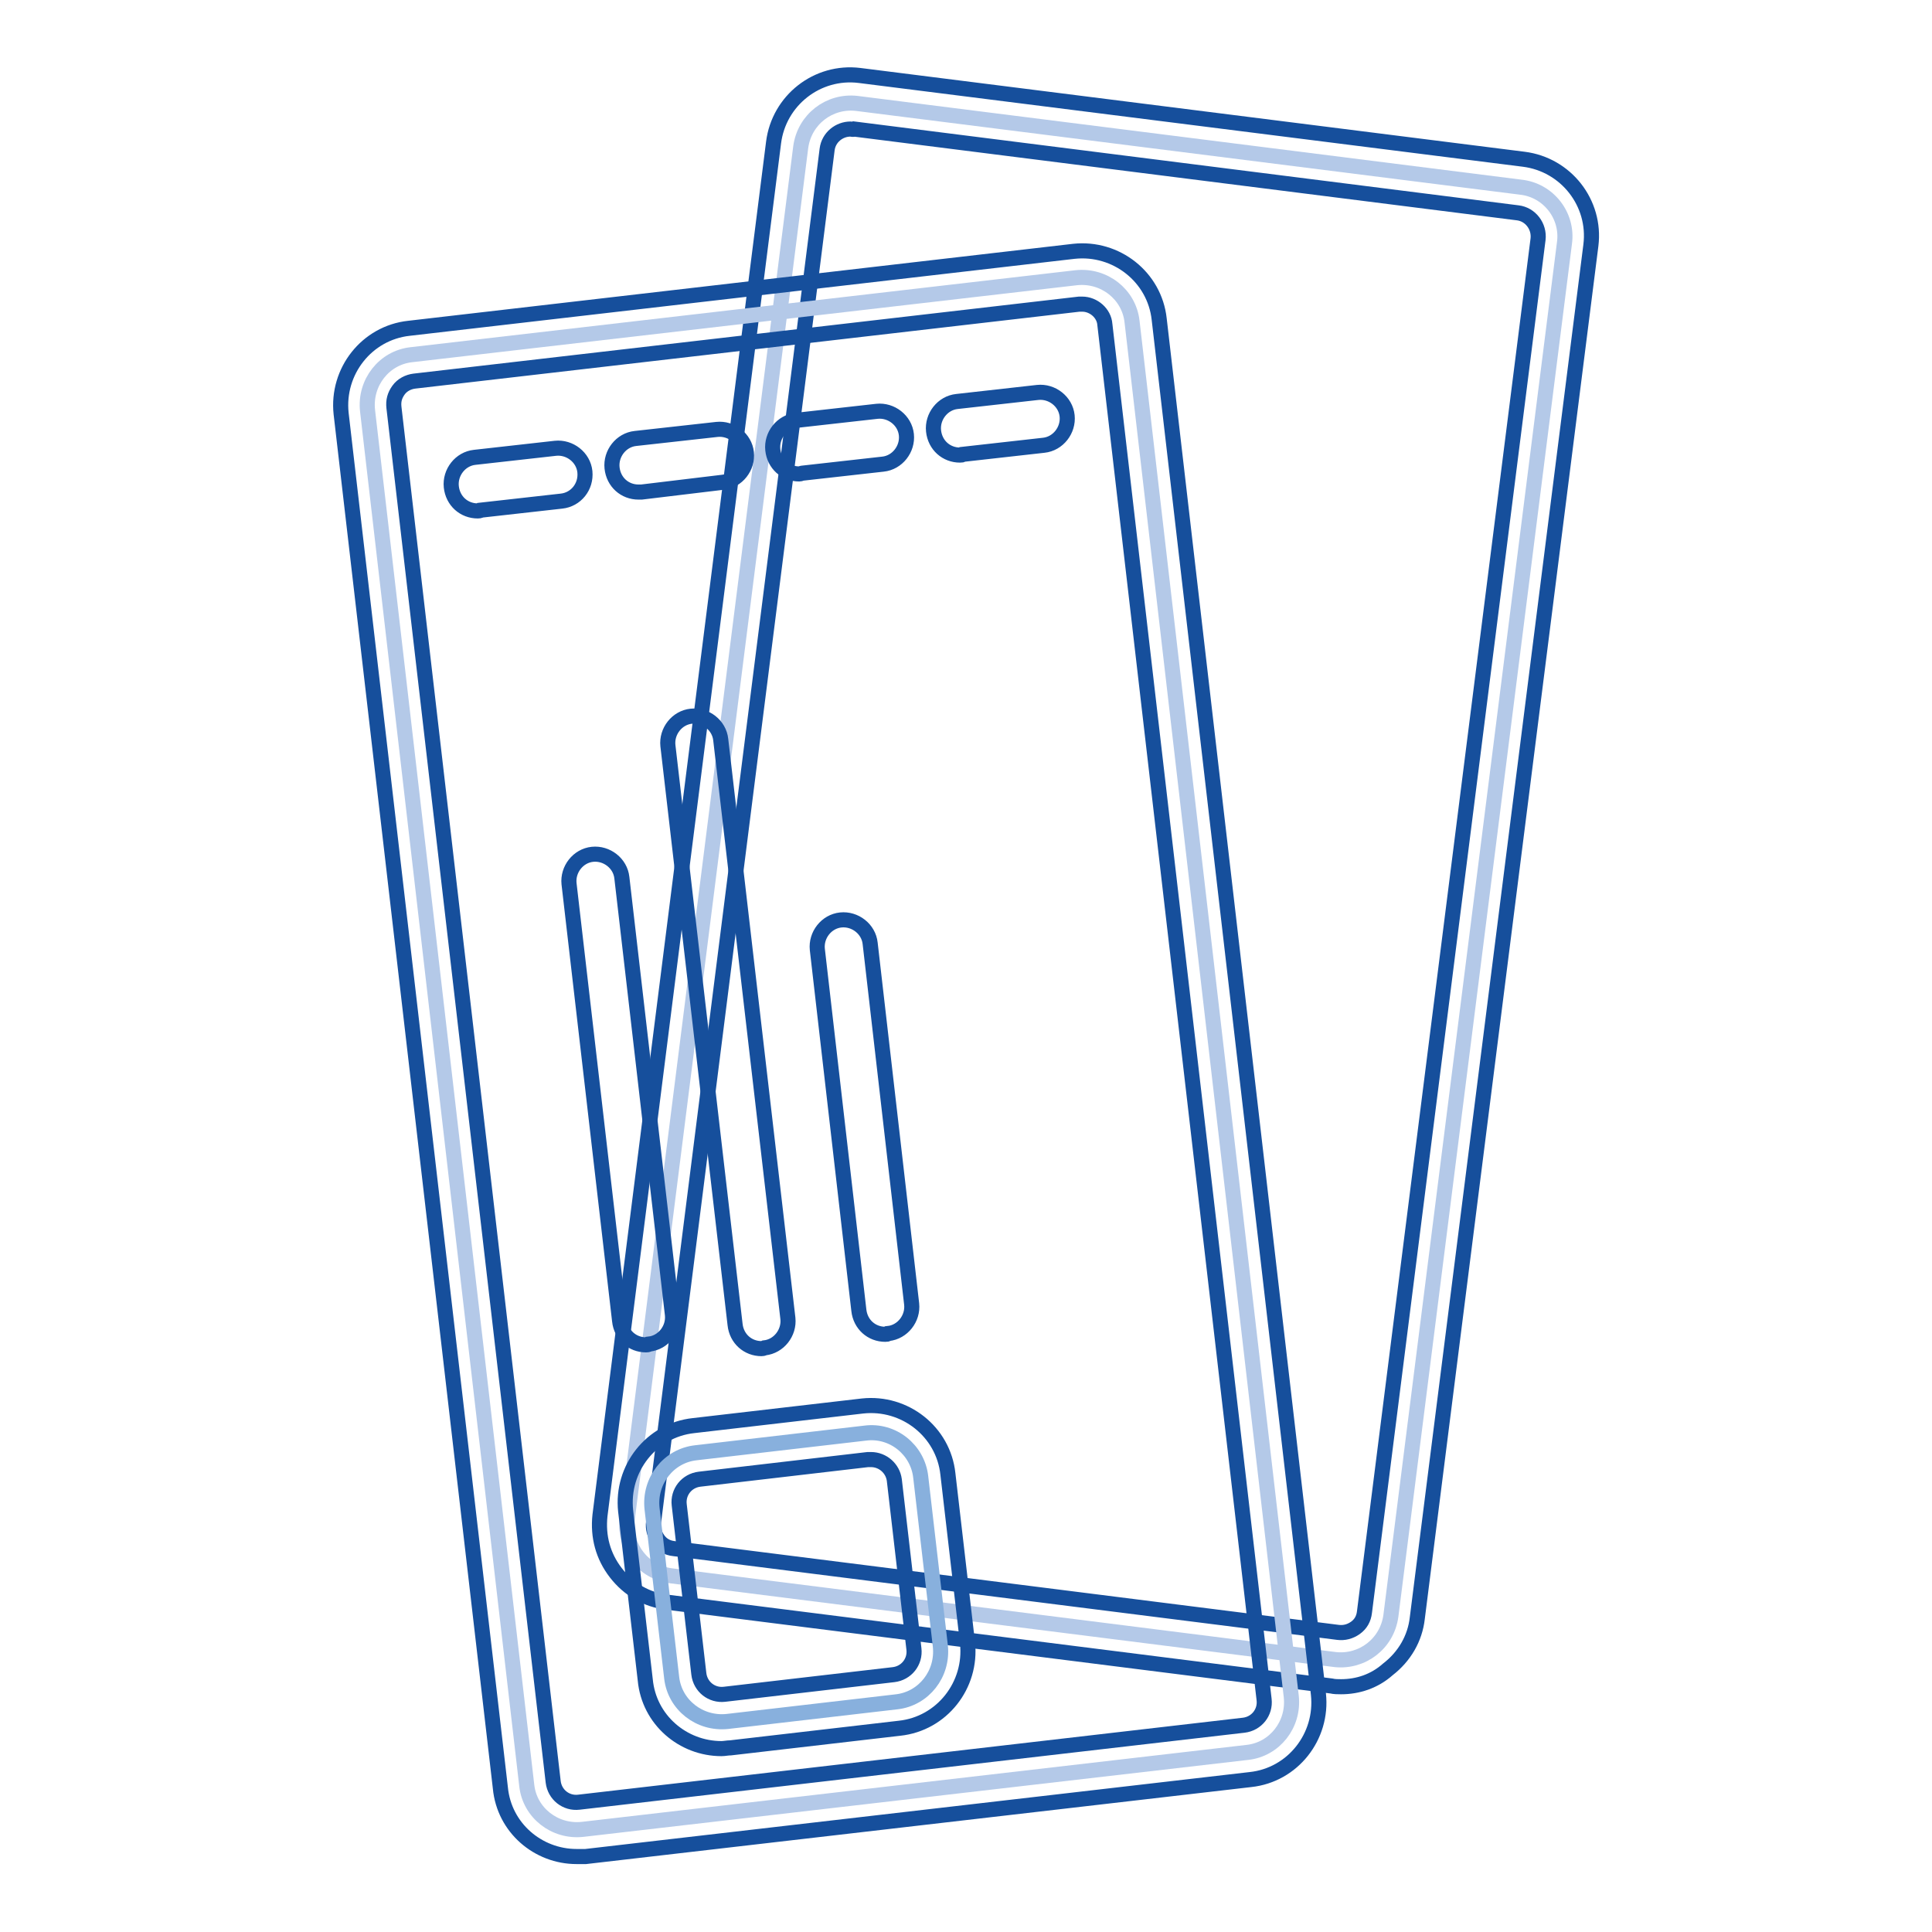
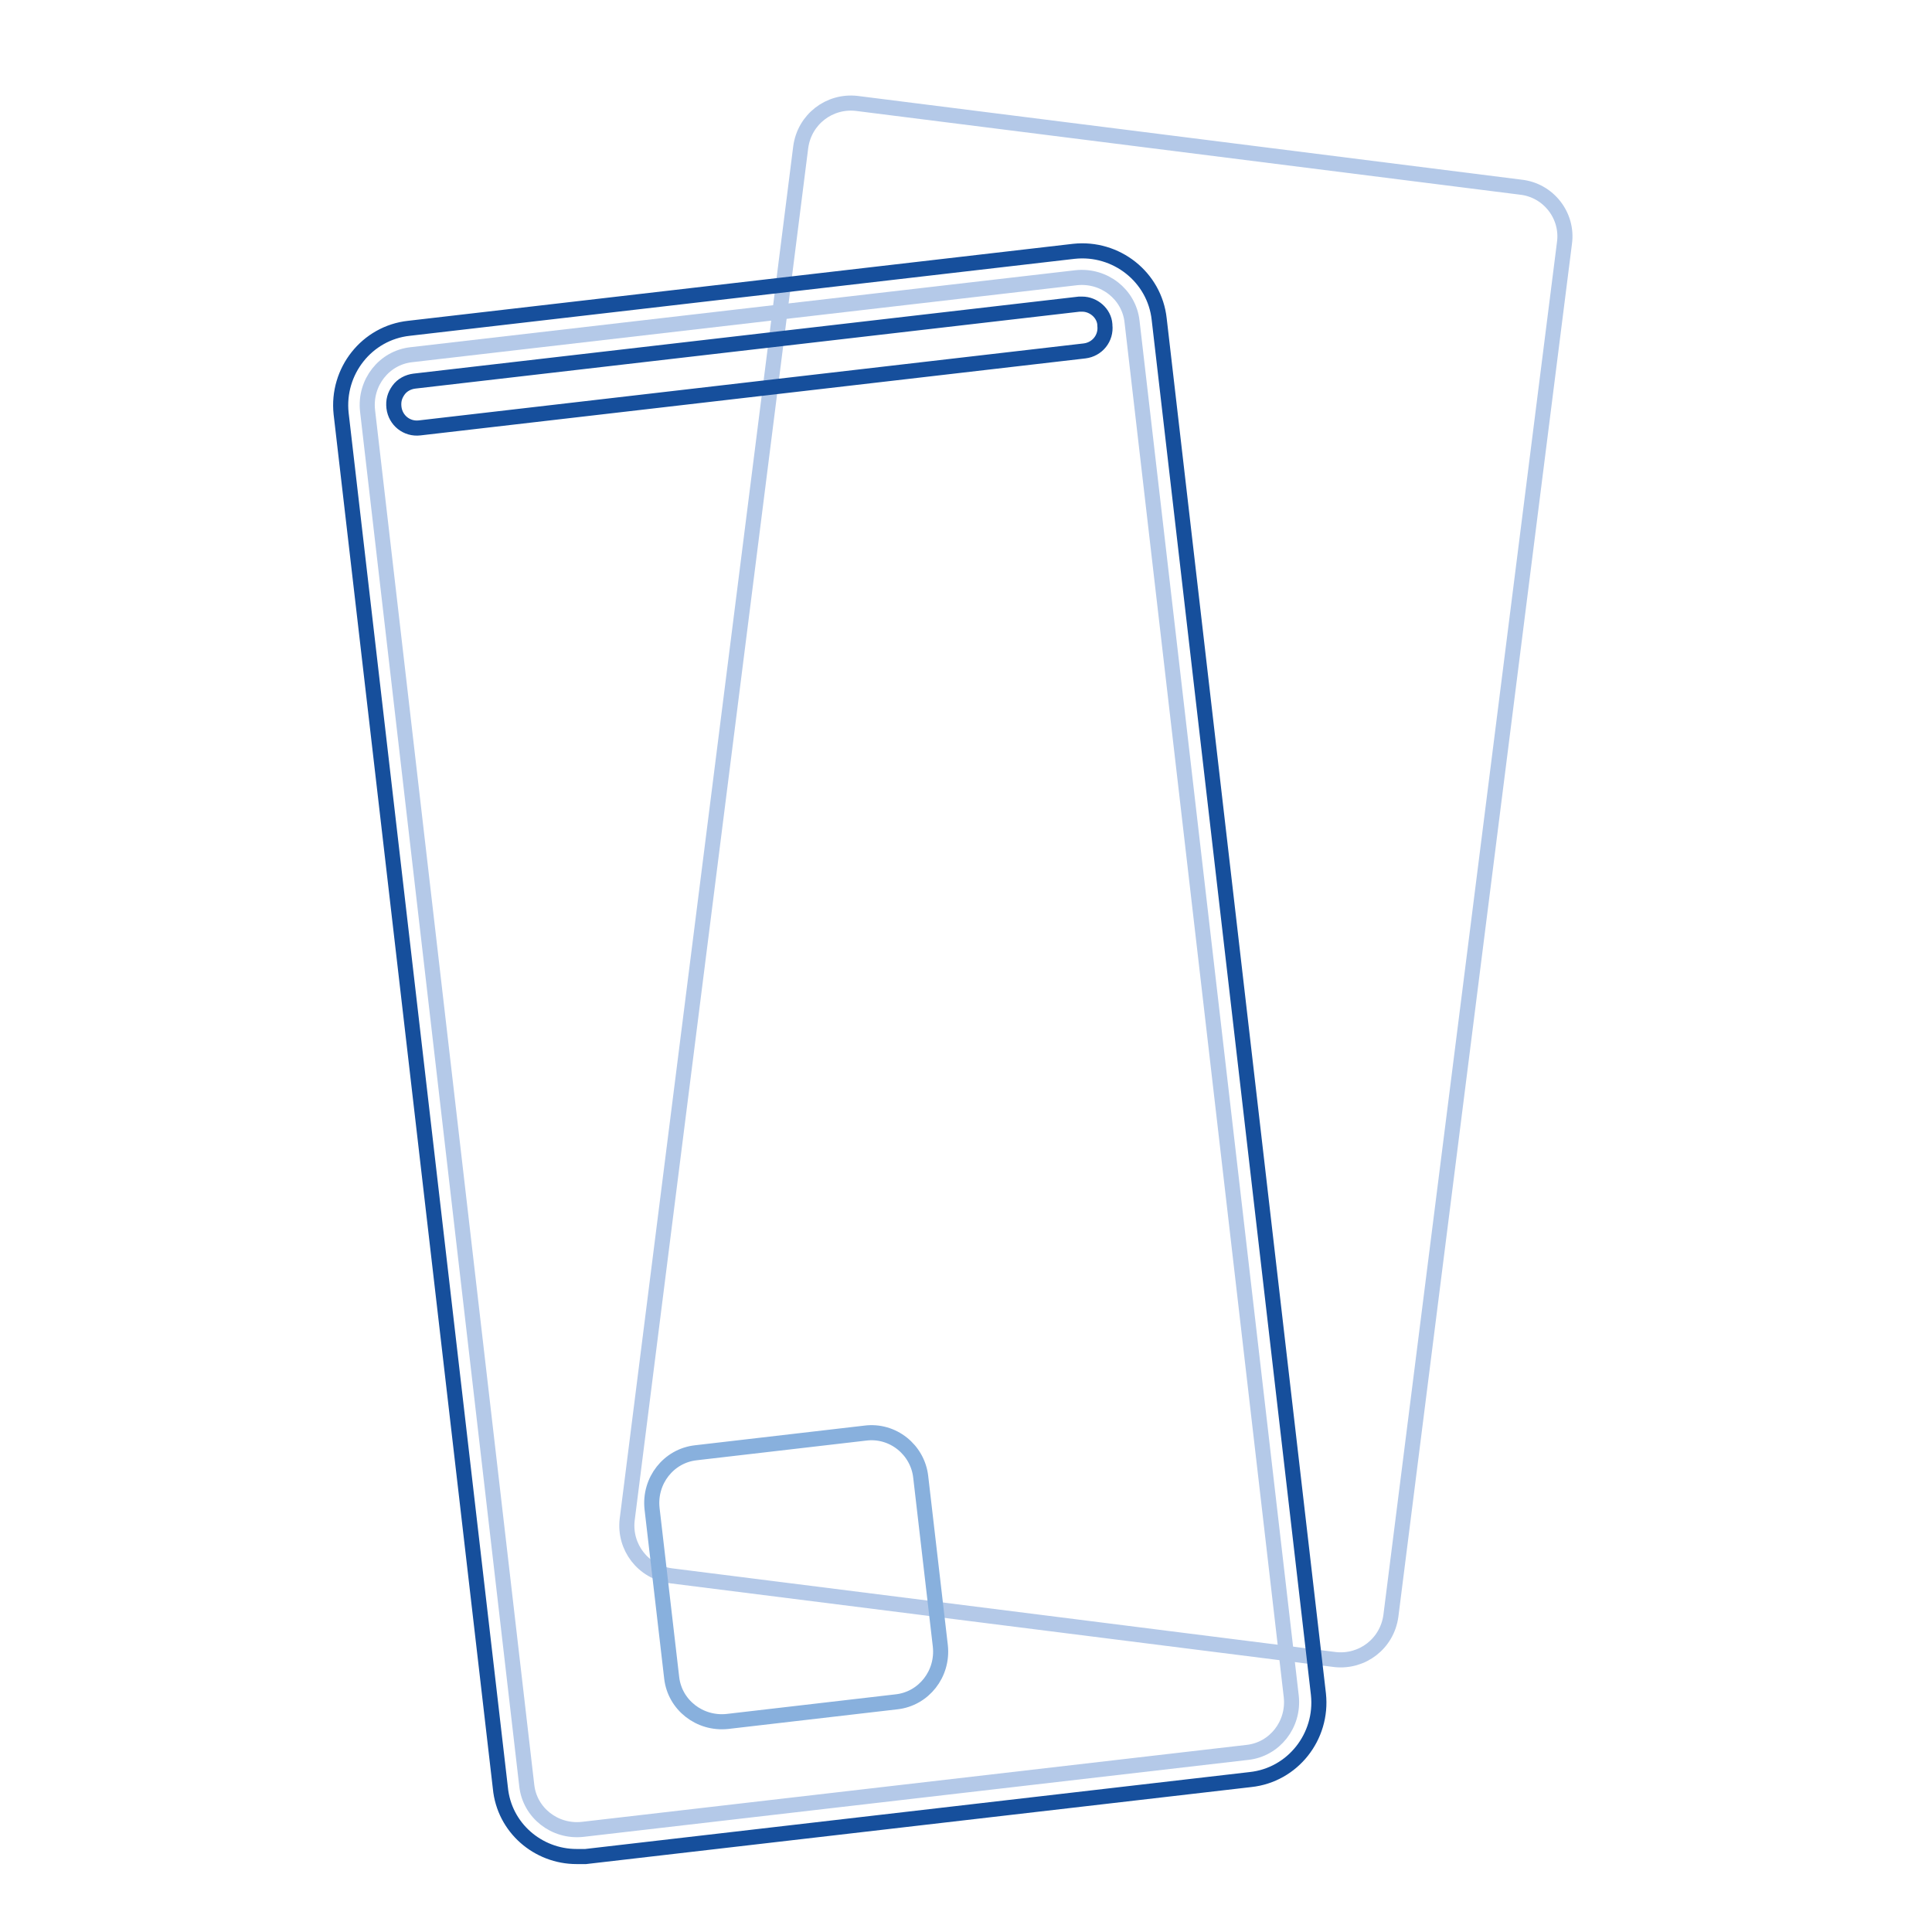
<svg xmlns="http://www.w3.org/2000/svg" version="1.1" x="0px" y="0px" viewBox="0 0 256 256" enable-background="new 0 0 256 256" xml:space="preserve">
  <g>
    <path stroke-width="2" fill-opacity="0" stroke="#b4c9e8" d="M207.3,32.2l-23,181.9c-0.5,3.7-3.8,6.2-7.4,5.8l-88-11.1c-3.7-0.5-6.2-3.8-5.8-7.4l23-181.9 c0.5-3.7,3.8-6.2,7.4-5.8l88,11.1C205.2,25.2,207.8,28.6,207.3,32.2L207.3,32.2z" />
-     <path stroke-width="2" fill-opacity="0" stroke="#164f9c" d="M177.7,223.5c-0.4,0-0.9,0-1.3-0.1l-88-11.1c-2.7-0.3-5.1-1.7-6.8-3.9c-1.7-2.2-2.4-4.8-2.1-7.6l23-181.9 c0.7-5.6,5.8-9.6,11.4-8.9l88,11.1c5.6,0.7,9.6,5.8,8.9,11.4l-23,181.9c-0.3,2.7-1.7,5.1-3.9,6.8 C182.1,222.8,179.9,223.5,177.7,223.5L177.7,223.5z M112.7,17.1c-1.5,0-2.9,1.1-3.1,2.7l-23,181.9c-0.1,0.8,0.1,1.6,0.6,2.3 c0.5,0.7,1.2,1.1,2.1,1.2l88,11.1c0.8,0.1,1.6-0.1,2.3-0.6c0.7-0.5,1.1-1.2,1.2-2.1l23-181.9c0.2-1.7-1-3.3-2.7-3.5l-87.9-11.1 C113,17.2,112.9,17.1,112.7,17.1z" />
    <path stroke-width="2" fill-opacity="0" stroke="#b4c9e8" d="M150,42.6l21.1,182.2c0.4,3.7-2.2,7-5.8,7.4l-88.1,10.2c-3.7,0.4-7-2.2-7.4-5.8L48.7,54.4 c-0.4-3.7,2.2-7,5.8-7.4l88.1-10.2C146.3,36.4,149.6,39,150,42.6z" />
-     <path stroke-width="2" fill-opacity="0" stroke="#164f9c" d="M76.4,246c-5.1,0-9.6-3.8-10.1-9.1L45.2,54.8c-0.6-5.6,3.4-10.7,9-11.3l88.1-10.2c5.6-0.6,10.7,3.4,11.3,9 l21.1,182.2c0.6,5.6-3.4,10.7-9,11.3l-88.1,10.2C77.2,246,76.8,246,76.4,246z M143.4,40.3c-0.1,0-0.2,0-0.4,0L54.9,50.5 c-0.8,0.1-1.6,0.5-2.1,1.2c-0.5,0.7-0.7,1.4-0.6,2.3l21.1,182.1c0.2,1.7,1.7,2.9,3.4,2.7l88.1-10.2c1.7-0.2,2.9-1.7,2.7-3.4 L146.4,43C146.3,41.5,144.9,40.3,143.4,40.3L143.4,40.3z" />
+     <path stroke-width="2" fill-opacity="0" stroke="#164f9c" d="M76.4,246c-5.1,0-9.6-3.8-10.1-9.1L45.2,54.8c-0.6-5.6,3.4-10.7,9-11.3l88.1-10.2c5.6-0.6,10.7,3.4,11.3,9 l21.1,182.2c0.6,5.6-3.4,10.7-9,11.3l-88.1,10.2C77.2,246,76.8,246,76.4,246z M143.4,40.3c-0.1,0-0.2,0-0.4,0L54.9,50.5 c-0.8,0.1-1.6,0.5-2.1,1.2c-0.5,0.7-0.7,1.4-0.6,2.3c0.2,1.7,1.7,2.9,3.4,2.7l88.1-10.2c1.7-0.2,2.9-1.7,2.7-3.4 L146.4,43C146.3,41.5,144.9,40.3,143.4,40.3L143.4,40.3z" />
    <path stroke-width="2" fill-opacity="0" stroke="#88b0dd" d="M122,195.7l2.6,22.4c0.4,3.7-2.2,7-5.8,7.4l-22.4,2.6c-3.7,0.4-7-2.2-7.4-5.8l-2.6-22.4 c-0.4-3.7,2.2-7,5.8-7.4l22.4-2.6C118.3,189.4,121.6,192.1,122,195.7z" />
-     <path stroke-width="2" fill-opacity="0" stroke="#164f9c" d="M95.6,231.7c-5.1,0-9.6-3.8-10.1-9.1l-2.6-22.4c-0.6-5.6,3.4-10.7,9-11.3l22.4-2.6c5.6-0.6,10.7,3.4,11.3,9 l2.6,22.4c0.6,5.6-3.4,10.7-9,11.3l-22.4,2.6C96.4,231.6,96,231.7,95.6,231.7z M115.4,193.4c-0.1,0-0.2,0-0.4,0L92.7,196 c-1.7,0.2-2.9,1.7-2.7,3.4l2.6,22.4c0.2,1.7,1.7,2.9,3.4,2.7l22.4-2.6c1.7-0.2,2.9-1.7,2.7-3.4l-2.6-22.4 C118.3,194.6,117,193.4,115.4,193.4z" />
-     <path stroke-width="2" fill-opacity="0" stroke="#164f9c" d="M85.6,178.2c-1.8,0-3.3-1.3-3.5-3.2l-6.7-57.9c-0.2-1.9,1.2-3.7,3.1-3.9c1.9-0.2,3.7,1.2,3.9,3.1l6.7,57.9 c0.2,1.9-1.2,3.7-3.1,3.9C85.9,178.2,85.7,178.2,85.6,178.2L85.6,178.2z M100.9,178.7c-1.8,0-3.3-1.3-3.5-3.2l-8.9-76.7 c-0.2-1.9,1.2-3.7,3.1-3.9c1.9-0.2,3.7,1.2,3.9,3.1l8.9,76.7c0.2,1.9-1.2,3.7-3.1,3.9C101.1,178.7,101,178.7,100.9,178.7z  M117.3,176.8c-1.8,0-3.3-1.3-3.5-3.2l-5.5-47.8c-0.2-1.9,1.2-3.7,3.1-3.9c1.9-0.2,3.7,1.2,3.9,3.1l5.5,47.8 c0.2,1.9-1.2,3.7-3.1,3.9C117.6,176.8,117.5,176.8,117.3,176.8z" />
-     <path stroke-width="2" fill-opacity="0" stroke="#164f9c" d="M63.3,67.7c-1.8,0-3.3-1.3-3.5-3.2c-0.2-1.9,1.2-3.7,3.1-3.9l10.7-1.2c1.9-0.2,3.7,1.2,3.9,3.1 c0.2,2-1.2,3.7-3.1,3.9l-10.7,1.2C63.6,67.7,63.4,67.7,63.3,67.7z M84.6,65.2c-1.8,0-3.3-1.3-3.5-3.2c-0.2-1.9,1.2-3.7,3.1-3.9 L95,56.9c1.9-0.2,3.7,1.2,3.9,3.1c0.2,1.9-1.2,3.7-3.1,3.9L85,65.2C84.9,65.2,84.8,65.2,84.6,65.2z M105.9,62.8 c-1.8,0-3.3-1.3-3.5-3.2c-0.2-1.9,1.2-3.7,3.1-3.9l10.7-1.2c1.9-0.2,3.7,1.2,3.9,3.1c0.2,1.9-1.2,3.7-3.1,3.9l-10.7,1.2 C106.2,62.7,106.1,62.8,105.9,62.8z M127.2,60.3c-1.8,0-3.3-1.3-3.5-3.2c-0.2-1.9,1.2-3.7,3.1-3.9l10.7-1.2 c1.9-0.2,3.7,1.2,3.9,3.1c0.2,1.9-1.2,3.7-3.1,3.9l-10.7,1.2C127.5,60.3,127.4,60.3,127.2,60.3L127.2,60.3z" />
  </g>
</svg>